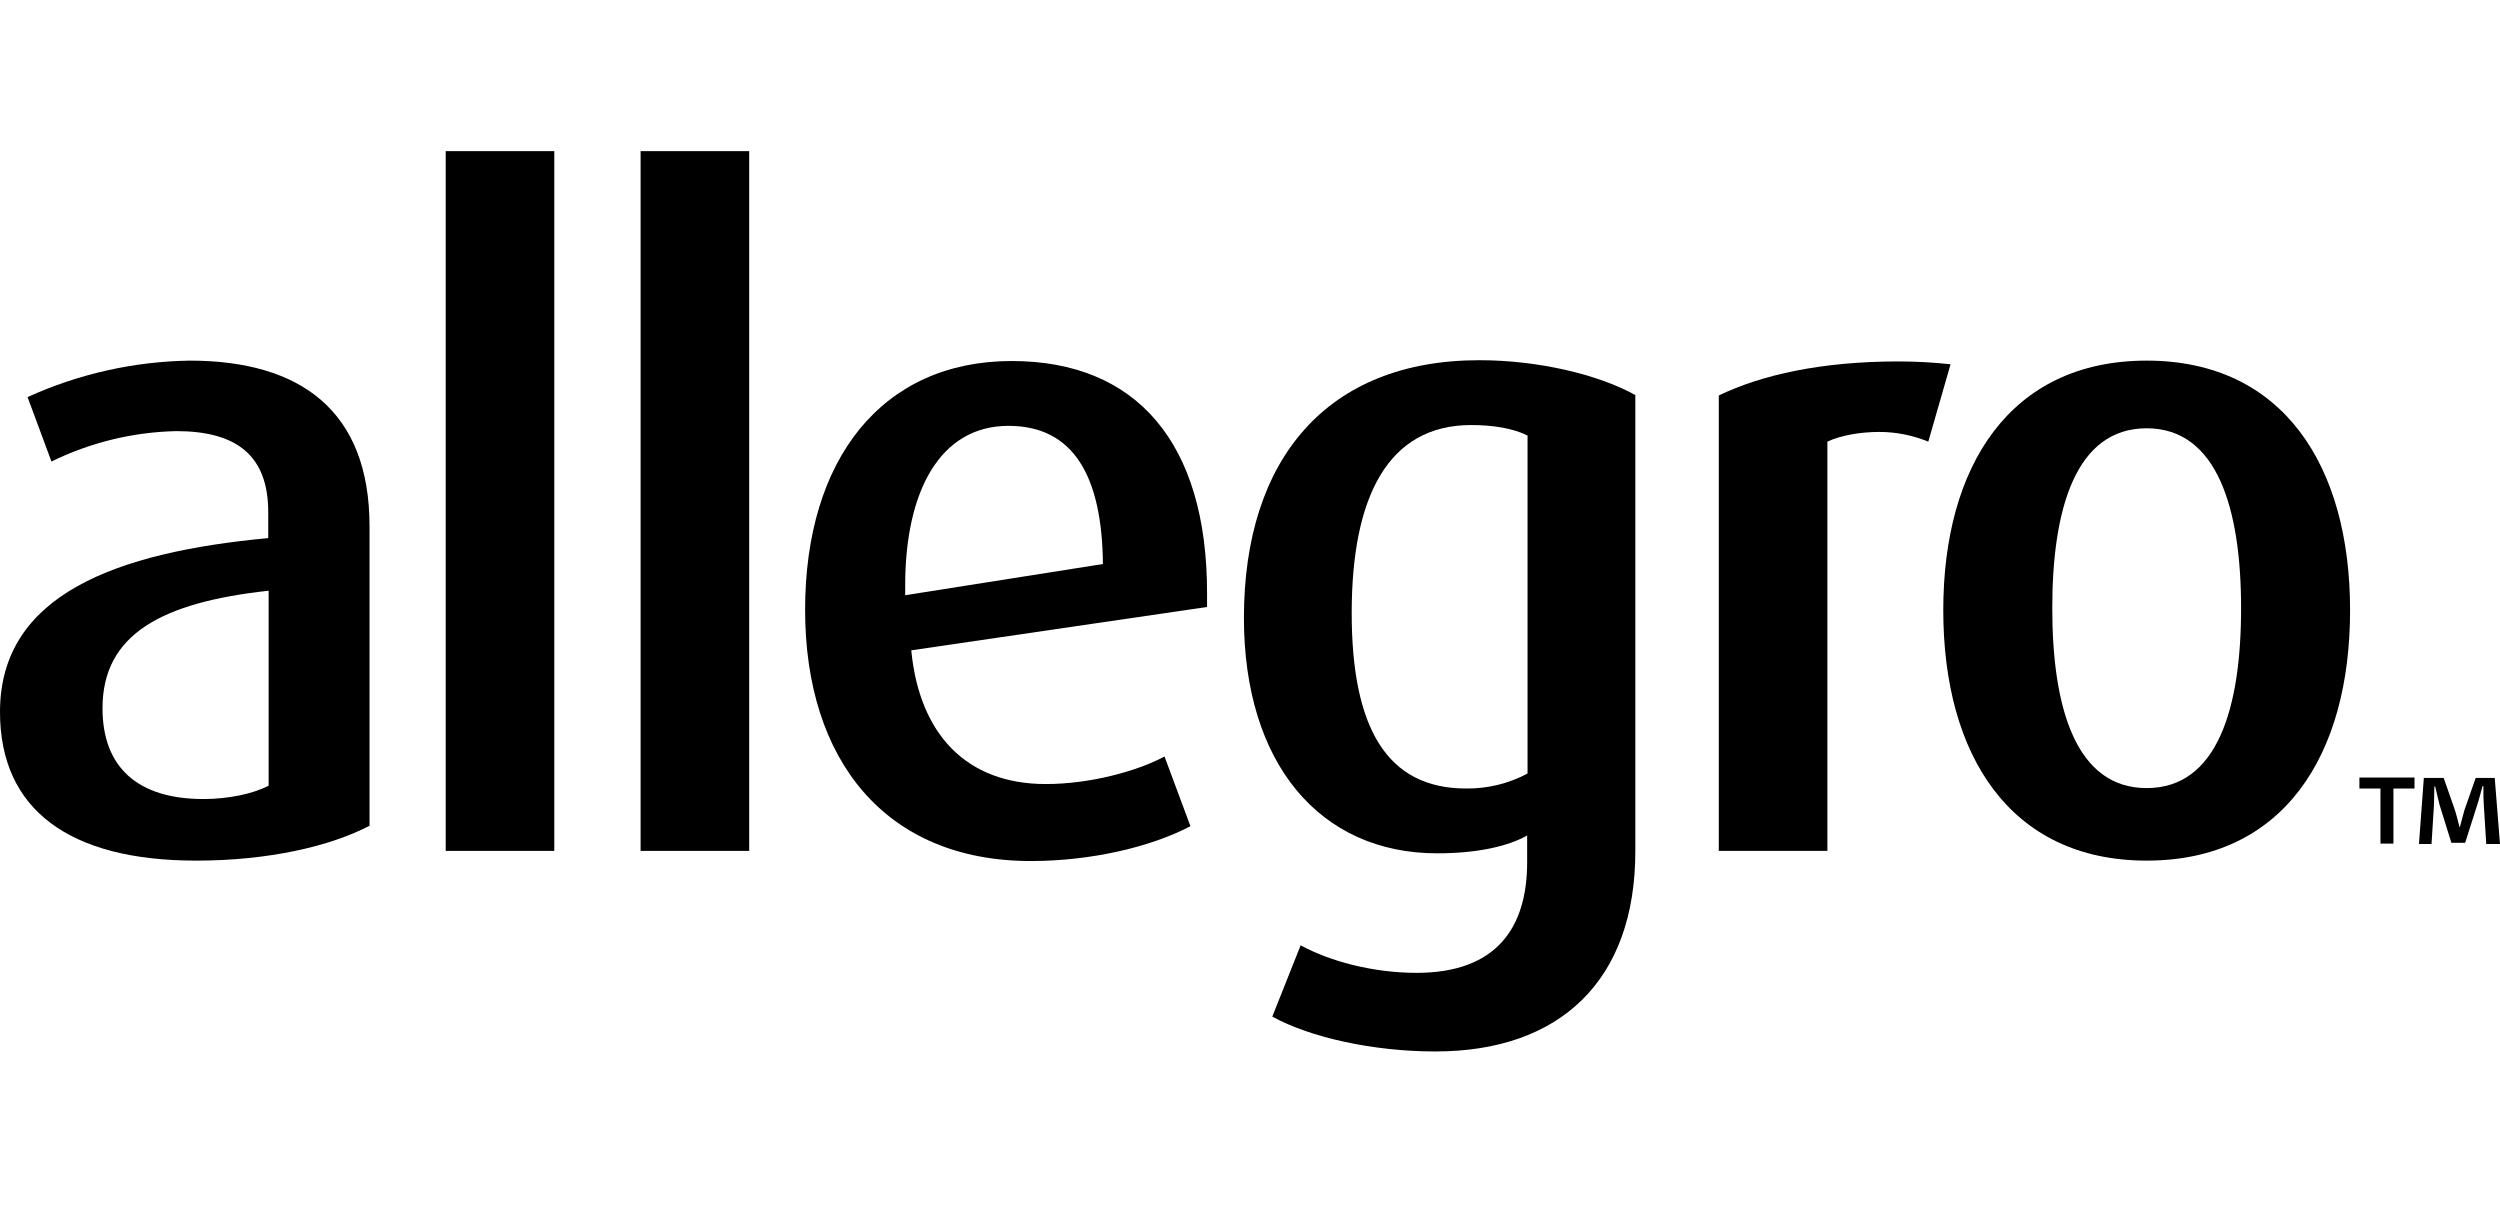
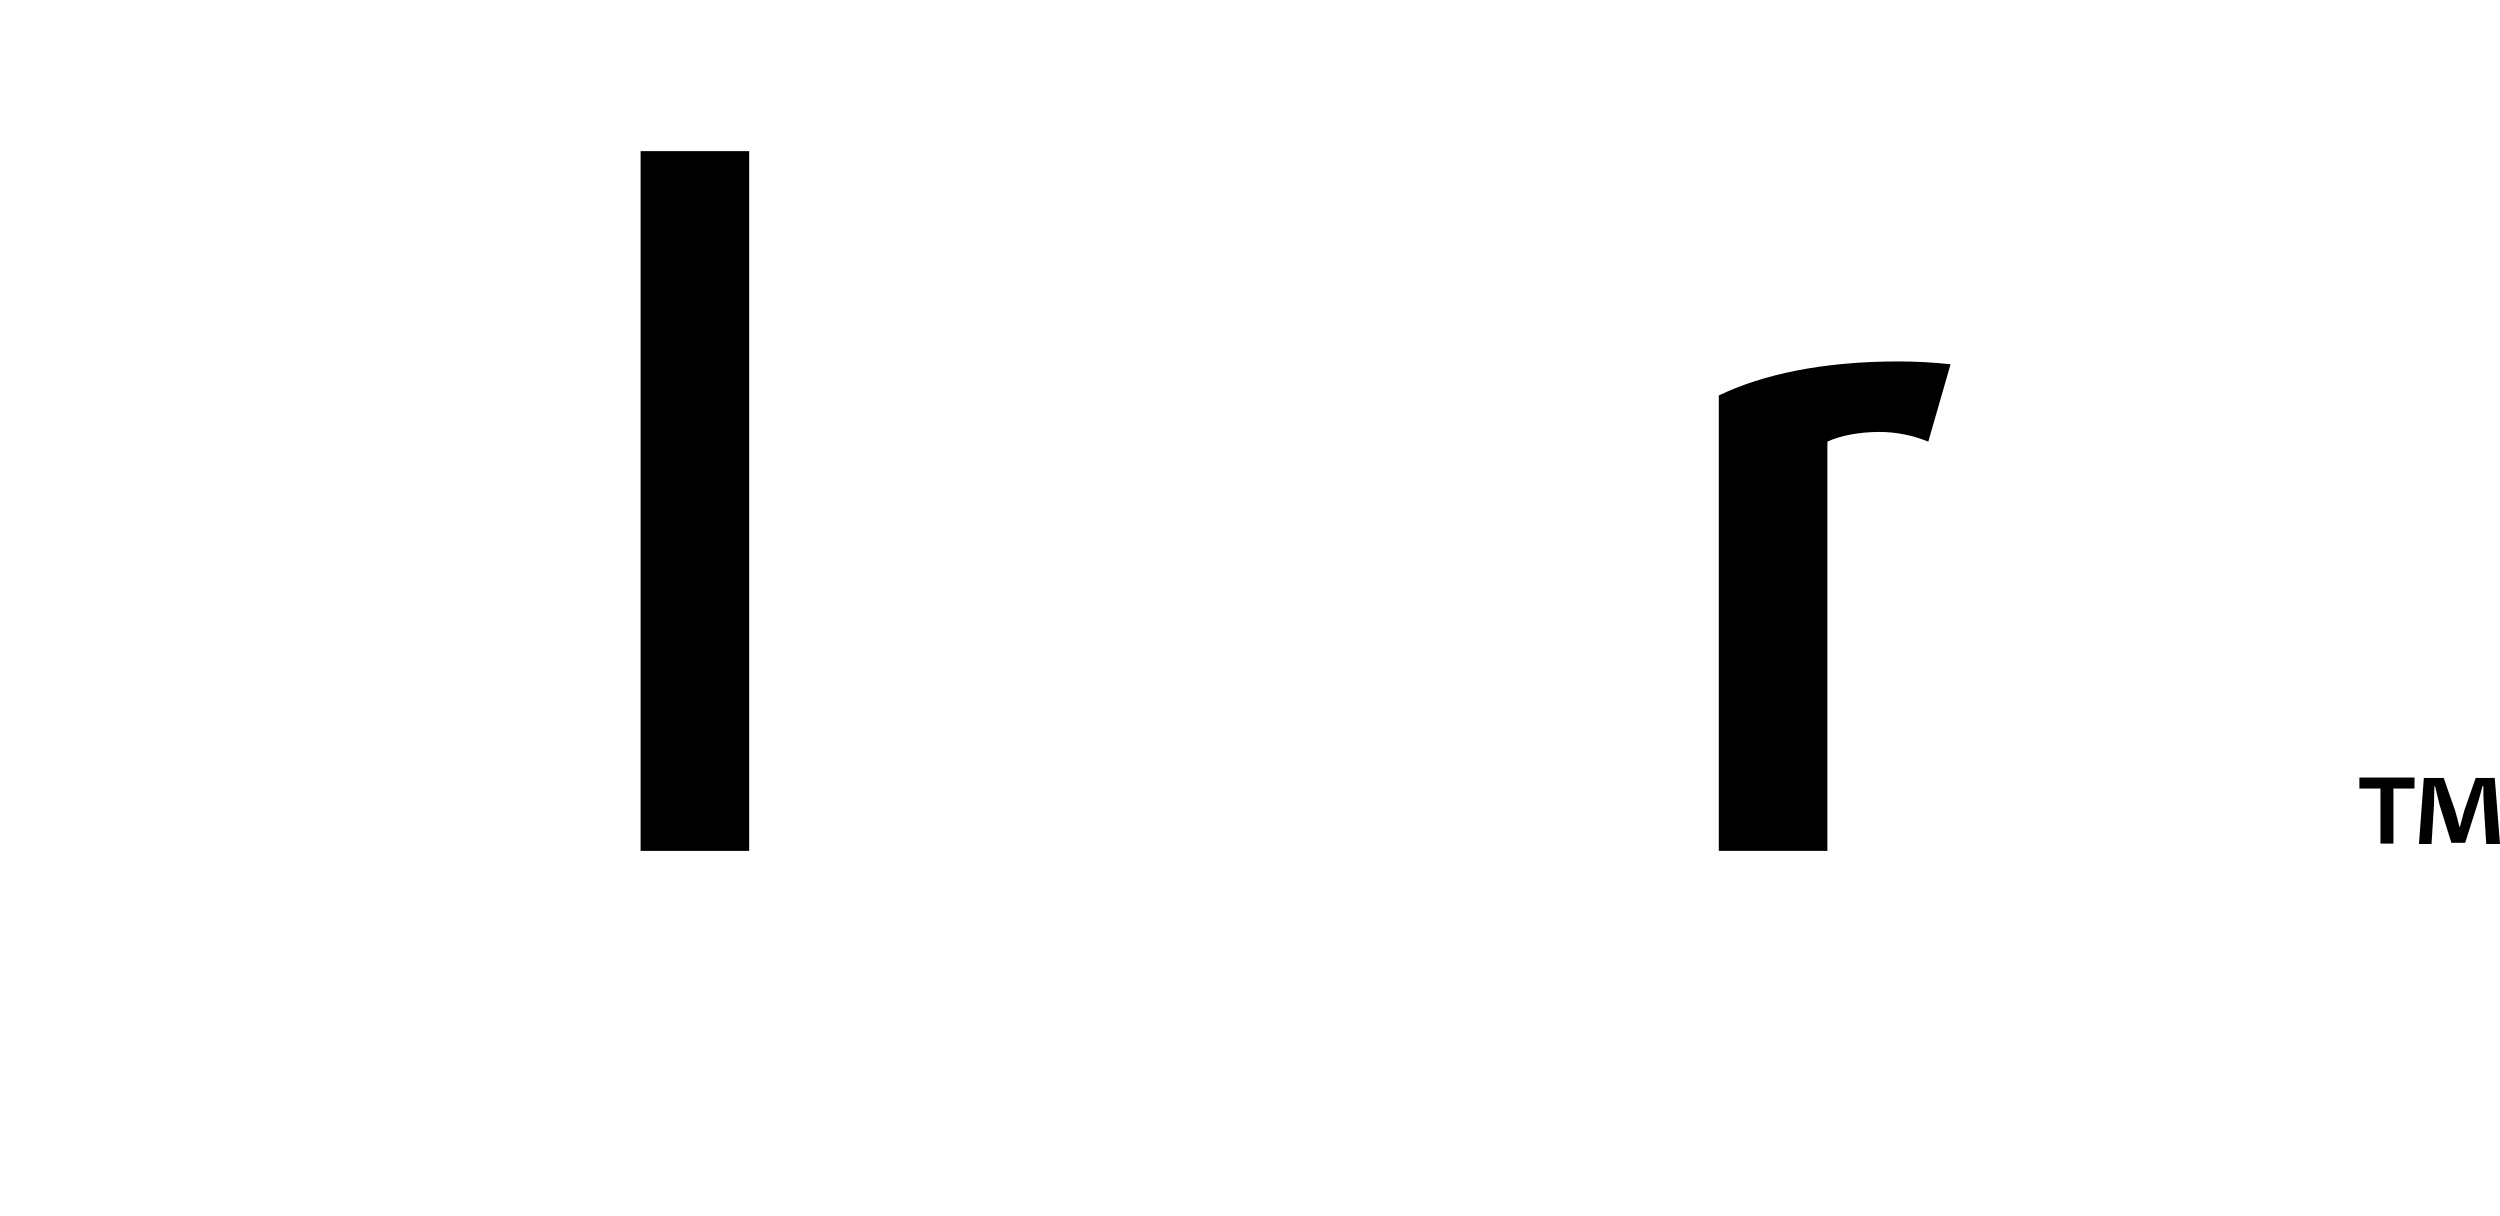
<svg xmlns="http://www.w3.org/2000/svg" id="a" width="617" height="300.002" viewBox="0 0 617 300.002">
-   <path d="M48.4,212.401c-31.2,0-48.4-12.5-48.4-36.7,0-29,28.8-39.4,66.2-42.9v-6.4c0-13.9-7.7-20-22.7-20-10.69.233-21.2,2.793-30.8,7.5l-5.9-15.9c12.572-5.719,26.189-8.783,40-9,27.3,0,44.4,12.3,44.4,40.9v73.9c-9.8,5.1-25,8.6-42.8,8.6h0ZM66.2,145.801c-26.4,2.9-40.9,10.8-40.9,29,0,14.5,8.6,22.4,24.9,22.4,6.2,0,12.3-1.3,16.1-3.3v-48.1h-.1Z" />
-   <path d="M110,210.001V37.301h26.8v172.7h-26.8Z" />
  <path d="M158.1,210.001V37.301h26.8v172.7h-26.8Z" />
-   <path d="M224.9,160.501c2,20.7,13.6,33,33.2,33,10.8,0,22.4-3.1,29.3-6.8l6.4,17.2c-9.7,5.1-24.4,8.6-39.4,8.6-35.9,0-55.7-24.9-55.7-62s18.9-61.4,51-61.4c30.8,0,48.2,20.2,48.2,57.2v3.5l-73,10.7ZM248.9,105.101c-16.9,0-25.5,16.1-25.5,39.4v2.4l48.8-7.7c-.2-21.6-7.2-34.1-23.3-34.1h0Z" />
-   <path d="M354.3,259.501c-15.6,0-31-3.5-40.3-8.6l7-17.6c7.3,4,18,6.8,28.6,6.8,19.8,0,27.3-11.2,27.3-27.3v-6.6c-4.6,2.6-12.1,4.4-22.2,4.4-29,0-47.7-22.2-47.7-58.1,0-39.2,20.5-63.6,58.1-63.6,14.5,0,29.3,3.5,38.5,8.6v112.6c0,32-18.7,49.4-49.3,49.4h0ZM377,107.501c-3.5-1.8-8.6-2.6-13.9-2.6-20.5,0-29.5,17.6-29.5,46.4,0,28.2,8.6,43.3,28.2,43.3,5.298.073,10.528-1.2,15.2-3.7v-83.4h0Z" />
  <path d="M475.9,109.001c-3.838-1.581-7.949-2.397-12.1-2.4-4.8,0-9.7.9-12.8,2.4v101h-26.8v-112.4c10.6-5.1,25.3-8.4,44.4-8.4,4.276.008,8.549.241,12.8.7,0,0-5.5,19.1-5.5,19.1Z" />
-   <path d="M529.8,212.401c-33.7,0-50.2-26-50.2-61.8,0-35.6,16.5-61.6,50.2-61.6s50.2,26,50.2,61.6c0,35.9-16.5,61.8-50.2,61.8ZM529.8,105.701c-17.4,0-23.3,19.6-23.3,44.4s5.9,44.4,23.3,44.4,23.3-19.6,23.3-44.4c0-24.6-5.9-44.4-23.3-44.4Z" />
  <path d="M595.9,191.901v2.7h-5.2v13.6h-3.2v-13.6h-5.2v-2.7h13.6ZM613.6,208.201l-.6-9.6c-.1-1.3-.1-2.8-.1-4.6h-.2c-.4,1.4-.9,3.4-1.4,4.9l-2.9,9.1h-3.4l-2.9-9.3c-.3-1.3-.8-3.2-1.1-4.6h-.2c0,1.5-.1,3.1-.1,4.6l-.6,9.6h-3.1l1.2-16.3h4.9l2.8,8c.4,1.3.7,2.5,1.1,4.1h.1c.4-1.5.8-2.9,1.1-4.1l2.8-8h4.7l1.3,16.3h-3.4v-.1h0Z" />
</svg>